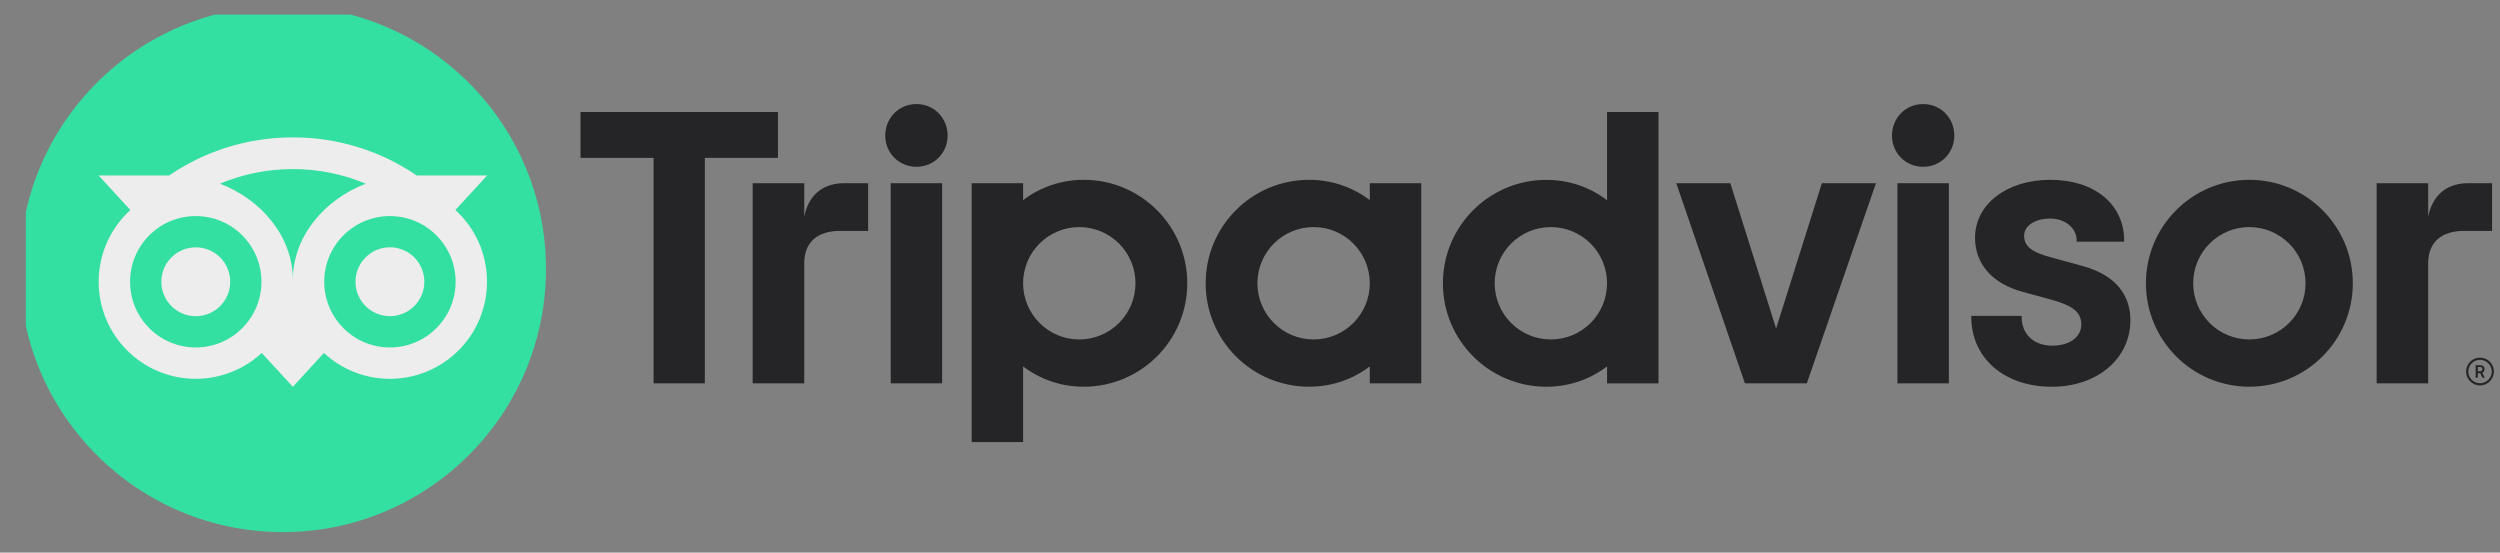
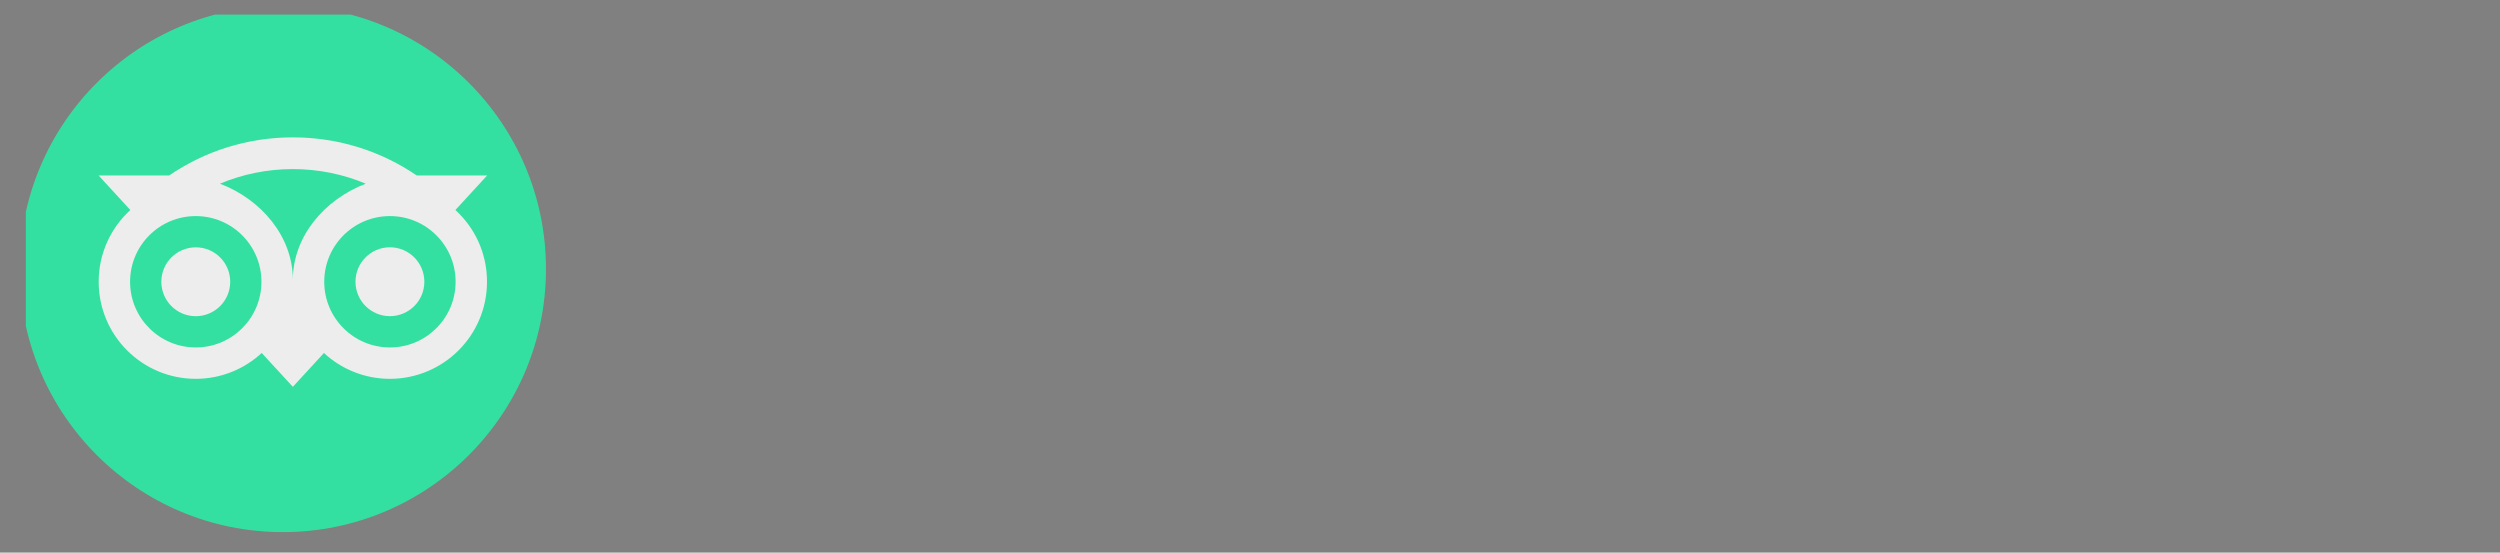
<svg xmlns="http://www.w3.org/2000/svg" width="95" height="21" viewBox="0 0 95 21" fill="none">
  <rect x="0" y="0" width="95" height="21" fill="#808080" stroke="none" />
  <g clip-path="url(#clip0_286_12845)">
-     <path d="M94.24 13.589C93.948 13.589 93.712 13.826 93.712 14.117C93.712 14.409 93.948 14.646 94.24 14.646C94.532 14.646 94.769 14.409 94.769 14.117C94.769 13.826 94.532 13.589 94.24 13.589ZM94.24 14.562C93.994 14.562 93.796 14.362 93.796 14.117C93.796 13.871 93.996 13.673 94.24 13.673C94.486 13.673 94.686 13.873 94.686 14.117C94.686 14.362 94.486 14.562 94.24 14.562ZM94.412 14.027C94.412 13.931 94.344 13.874 94.243 13.874H94.075V14.355H94.157V14.181H94.248L94.335 14.355H94.424L94.328 14.163C94.38 14.14 94.412 14.093 94.412 14.027ZM94.24 14.106H94.159V13.946H94.24C94.296 13.946 94.329 13.974 94.329 14.026C94.329 14.078 94.295 14.106 94.24 14.106ZM30.561 8.24V6.962H28.601V14.566H30.561V10.007C30.561 9.181 31.09 8.775 31.916 8.775H32.989V6.962H32.072C31.355 6.962 30.732 7.336 30.561 8.24ZM34.825 3.954C34.154 3.954 33.64 4.484 33.64 5.154C33.64 5.809 34.154 6.338 34.825 6.338C35.495 6.338 36.009 5.809 36.009 5.154C36.009 4.484 35.495 3.954 34.825 3.954ZM33.847 14.566H35.802V6.962H33.847V14.566ZM45.116 10.764C45.116 12.935 43.356 14.695 41.185 14.695C40.309 14.695 39.515 14.408 38.878 13.923V16.799H36.923V6.962H38.878V7.605C39.515 7.121 40.309 6.833 41.185 6.833C43.356 6.833 45.116 8.593 45.116 10.764ZM43.148 10.764C43.148 9.585 42.192 8.629 41.013 8.629C39.834 8.629 38.878 9.585 38.878 10.764C38.878 11.943 39.834 12.899 41.013 12.899C42.192 12.899 43.148 11.944 43.148 10.764ZM79.1 10.097L77.96 9.784C77.209 9.589 76.917 9.359 76.917 8.962C76.917 8.575 77.328 8.305 77.916 8.305C78.476 8.305 78.915 8.671 78.915 9.141V9.184H80.717V9.141C80.717 7.761 79.592 6.833 77.916 6.833C76.257 6.833 75.051 7.76 75.051 9.037C75.051 10.03 75.709 10.779 76.858 11.089L77.951 11.388C78.781 11.618 79.089 11.873 79.089 12.329C79.089 12.811 78.644 13.135 77.98 13.135C77.288 13.135 76.822 12.697 76.822 12.047V12.003H74.909V12.047C74.909 13.607 76.165 14.697 77.964 14.697C79.697 14.697 80.955 13.632 80.955 12.166C80.955 11.447 80.633 10.506 79.1 10.097ZM52.052 6.962H54.008V14.566H52.052V13.923C51.416 14.408 50.621 14.695 49.745 14.695C47.574 14.695 45.815 12.935 45.815 10.764C45.815 8.593 47.574 6.833 49.745 6.833C50.621 6.833 51.416 7.121 52.052 7.605V6.962ZM52.052 10.764C52.052 9.584 51.096 8.629 49.917 8.629C48.738 8.629 47.782 9.585 47.782 10.764C47.782 11.943 48.738 12.899 49.917 12.899C51.097 12.899 52.052 11.944 52.052 10.764ZM61.068 4.256H63.023V14.568H61.068V13.924C60.431 14.409 59.637 14.696 58.761 14.696C56.59 14.696 54.83 12.936 54.83 10.765C54.83 8.594 56.59 6.835 58.761 6.835C59.637 6.835 60.431 7.122 61.068 7.607V4.256ZM61.068 10.764C61.068 9.585 60.112 8.629 58.933 8.629C57.754 8.629 56.798 9.585 56.798 10.764C56.798 11.943 57.753 12.899 58.933 12.899C60.112 12.899 61.068 11.944 61.068 10.764ZM72.102 14.566H74.057V6.962H72.102V14.566ZM73.079 3.954C72.409 3.954 71.895 4.484 71.895 5.154C71.895 5.809 72.409 6.338 73.079 6.338C73.75 6.338 74.264 5.809 74.264 5.154C74.264 4.484 73.75 3.954 73.079 3.954ZM89.407 10.764C89.407 12.935 87.647 14.695 85.476 14.695C83.305 14.695 81.545 12.935 81.545 10.764C81.545 8.593 83.305 6.833 85.476 6.833C87.647 6.833 89.407 8.593 89.407 10.764ZM87.611 10.764C87.611 9.585 86.655 8.629 85.476 8.629C84.297 8.629 83.341 9.585 83.341 10.764C83.341 11.943 84.296 12.899 85.476 12.899C86.655 12.899 87.611 11.944 87.611 10.764ZM29.56 4.256H22.059V6H24.836V14.566H26.784V6H29.561V4.256H29.56ZM67.492 12.484L65.752 6.962H63.698L66.307 14.566H68.66L71.285 6.962H69.231L67.492 12.484ZM92.271 8.24V6.962H90.312V14.566H92.271V10.007C92.271 9.181 92.801 8.775 93.627 8.775H94.699V6.962H93.783C93.066 6.962 92.444 7.336 92.271 8.24Z" fill="#252527" />
    <path d="M10.747 20.22C16.269 20.22 20.747 15.743 20.747 10.22C20.747 4.697 16.269 0.22 10.747 0.22C5.224 0.22 0.747 4.697 0.747 10.22C0.747 15.743 5.224 20.22 10.747 20.22Z" fill="#34E0A1" />
    <path d="M17.304 7.981L18.511 6.668H15.835C14.495 5.753 12.877 5.22 11.128 5.22C9.38 5.22 7.767 5.754 6.429 6.668H3.747L4.953 7.981C4.214 8.655 3.75 9.628 3.75 10.707C3.75 12.744 5.401 14.395 7.438 14.395C8.406 14.395 9.287 14.022 9.945 13.412L11.128 14.699L12.31 13.413C12.968 14.023 13.848 14.395 14.816 14.395C16.853 14.395 18.506 12.744 18.506 10.707C18.508 9.626 18.044 8.654 17.304 7.981ZM7.439 13.203C6.061 13.203 4.943 12.086 4.943 10.707C4.943 9.328 6.061 8.211 7.439 8.211C8.818 8.211 9.935 9.328 9.935 10.707C9.935 12.086 8.818 13.203 7.439 13.203ZM11.129 10.634C11.129 8.992 9.934 7.582 8.358 6.98C9.21 6.623 10.146 6.425 11.128 6.425C12.11 6.425 13.046 6.623 13.899 6.98C12.323 7.583 11.129 8.992 11.129 10.634ZM14.817 13.203C13.438 13.203 12.321 12.086 12.321 10.707C12.321 9.328 13.438 8.211 14.817 8.211C16.196 8.211 17.313 9.328 17.313 10.707C17.313 12.086 16.196 13.203 14.817 13.203ZM14.817 9.397C14.094 9.397 13.509 9.983 13.509 10.706C13.509 11.429 14.094 12.014 14.817 12.014C15.54 12.014 16.125 11.429 16.125 10.706C16.125 9.984 15.54 9.397 14.817 9.397ZM8.748 10.707C8.748 11.43 8.162 12.015 7.439 12.015C6.716 12.015 6.131 11.43 6.131 10.707C6.131 9.984 6.716 9.399 7.439 9.399C8.162 9.397 8.748 9.984 8.748 10.707Z" fill="#EDEDED" />
  </g>
  <defs>
    <clipPath id="clip0_286_12845">
      <rect width="94.019" height="20" fill="white" transform="translate(0.981 0.556)" />
    </clipPath>
  </defs>
</svg>